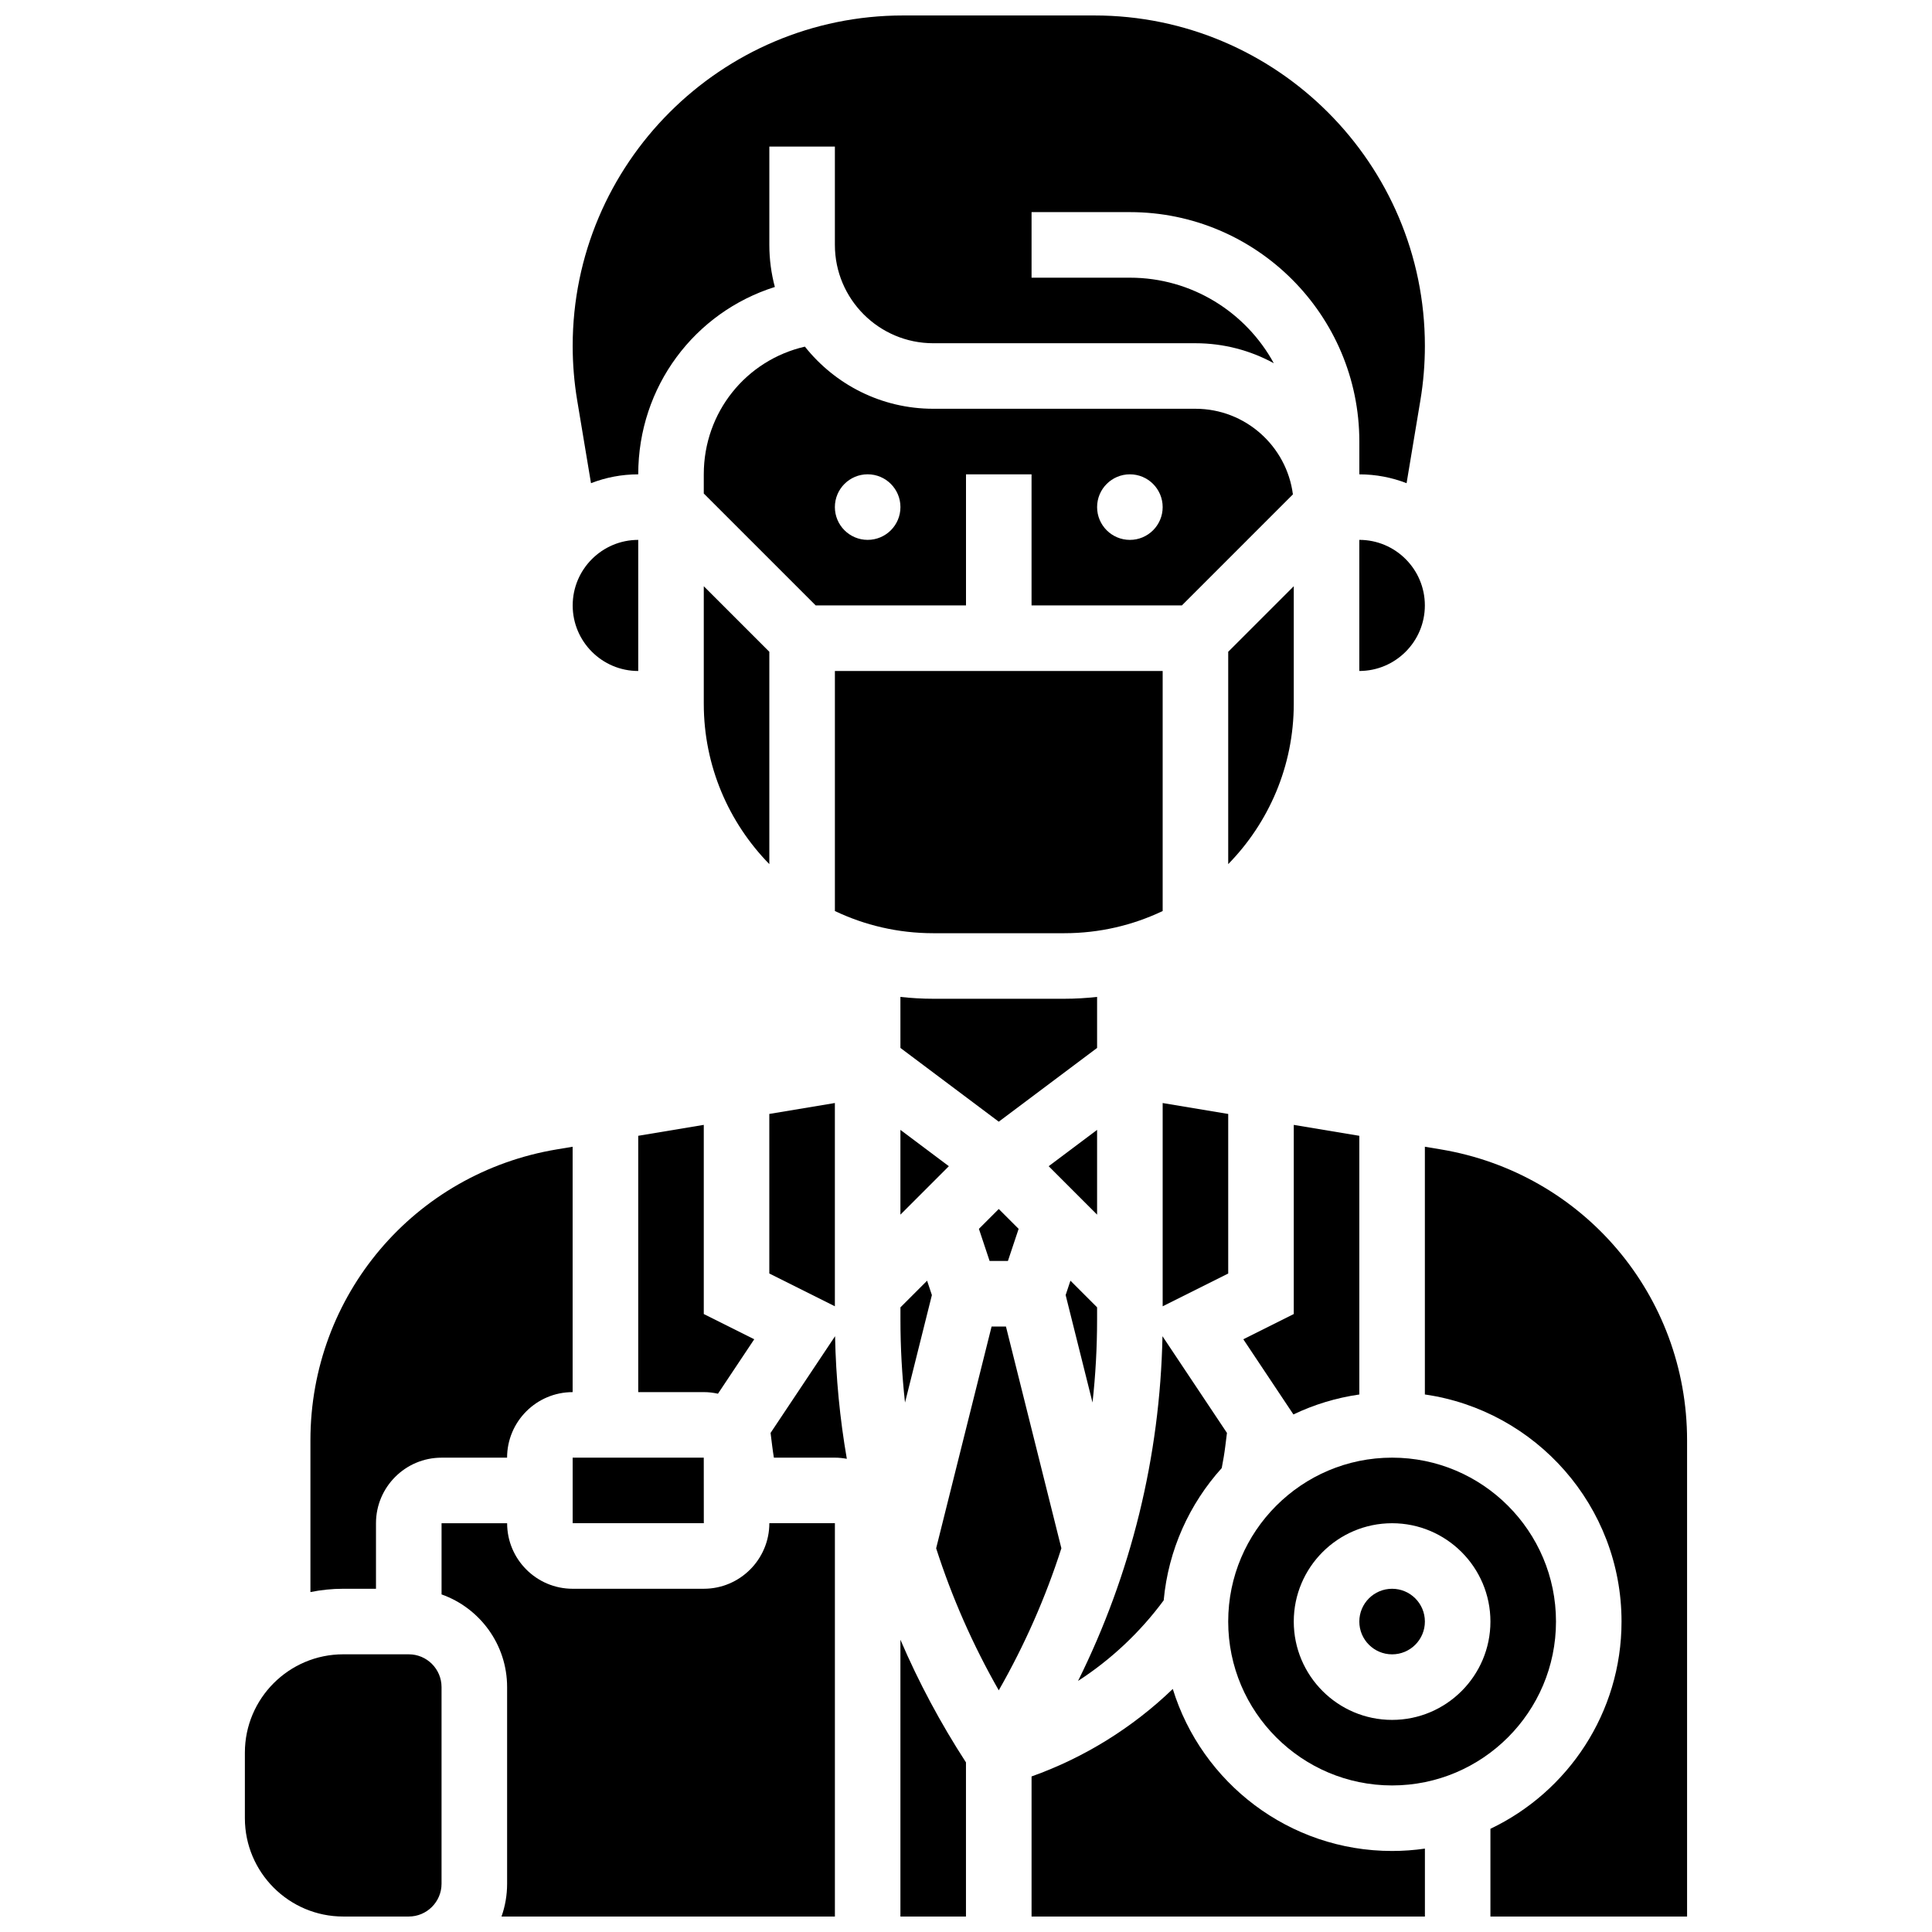
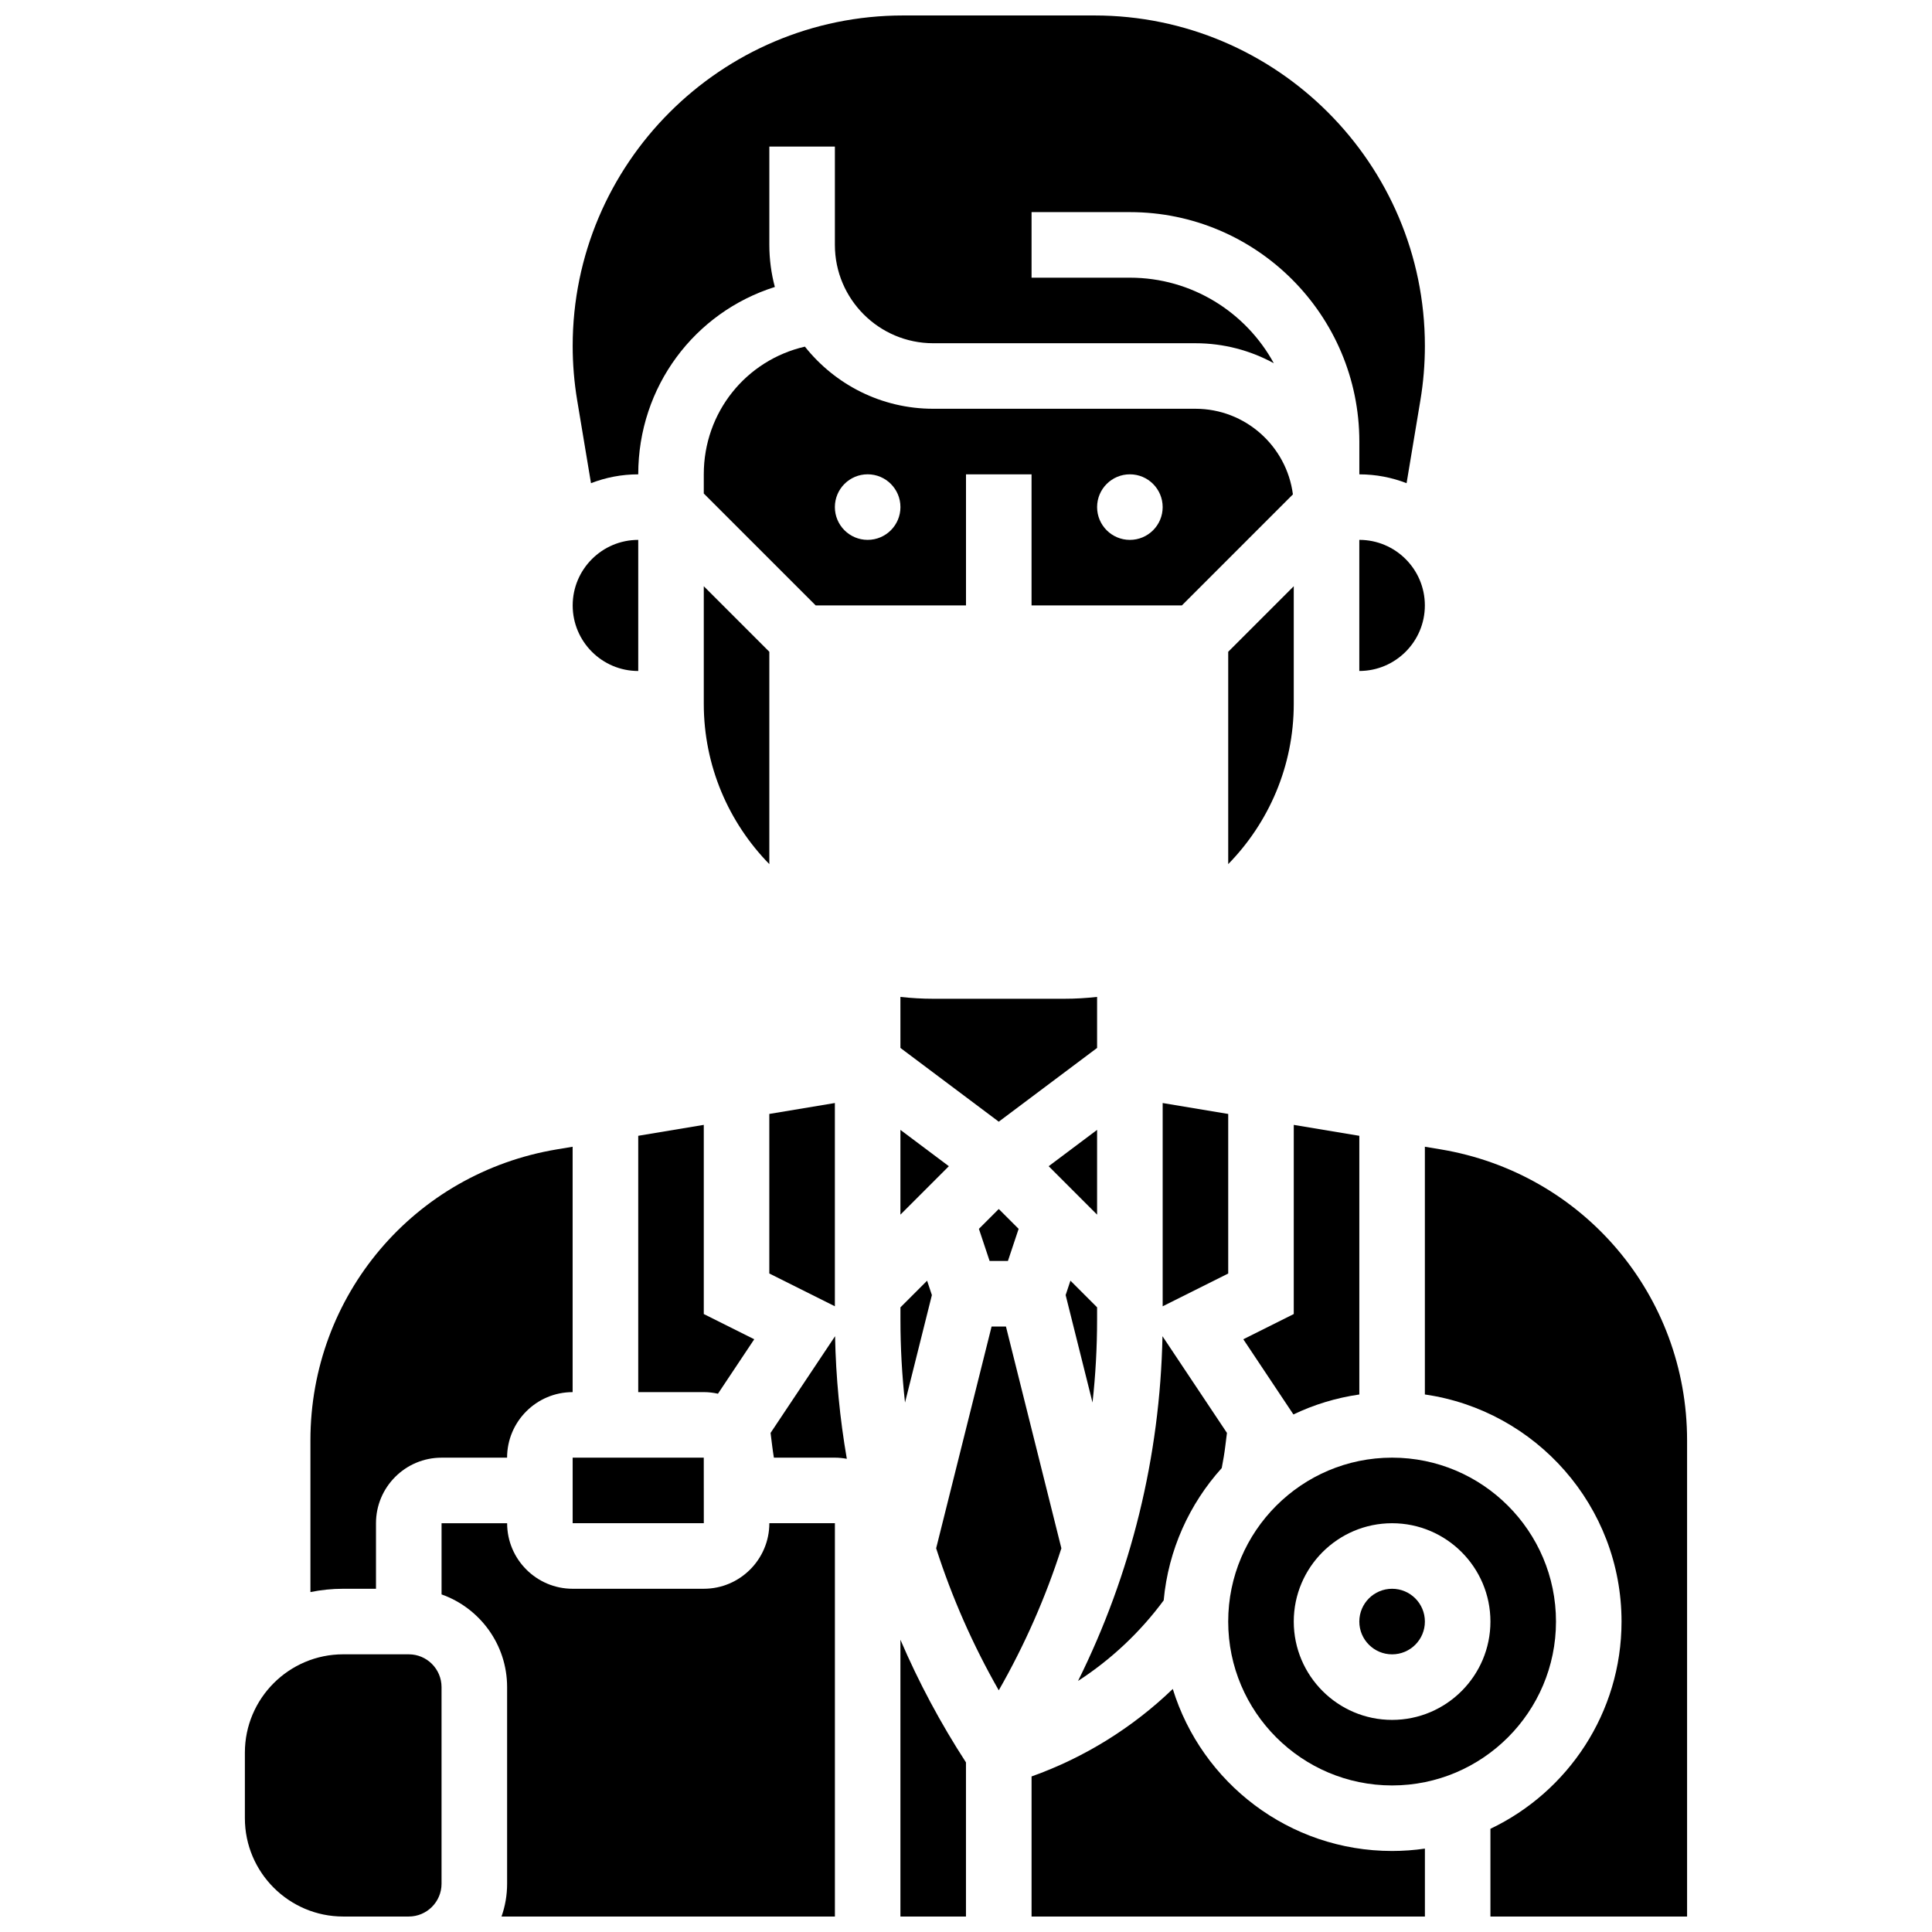
<svg xmlns="http://www.w3.org/2000/svg" width="800px" height="800px" version="1.1" viewBox="144 144 512 512">
  <defs>
    <clipPath id="f">
      <path d="m521 447h71v204.9h-71z" />
    </clipPath>
    <clipPath id="e">
      <path d="m295 148.09h227v124.91h-227z" />
    </clipPath>
    <clipPath id="d">
      <path d="m261 547h105v104.9h-105z" />
    </clipPath>
    <clipPath id="c">
      <path d="m208 582h54v69.902h-54z" />
    </clipPath>
    <clipPath id="b">
      <path d="m417 591h105v60.902h-105z" />
    </clipPath>
    <clipPath id="a">
      <path d="m382 578h18v73.902h-18z" />
    </clipPath>
  </defs>
  <g clip-path="url(#f)">
    <path d="m525.77 448.59-4.164-0.695v65.656c29.426 4.231 52.117 29.594 52.117 60.172 0 24.207-14.223 45.148-34.746 54.926v23.254h52.117v-126.2c0-38.375-27.473-70.805-65.324-77.113z" />
  </g>
  <path d="m400 269.7h17.371v34.746h39.832l29.43-29.43c-1.656-12.785-12.605-22.688-25.828-22.688h-69.492c-13.766 0-26.047-6.445-34.008-16.465-15.57 3.582-26.797 17.371-26.797 33.836v5.09l29.656 29.656h39.836zm43.43 0c4.797 0 8.688 3.891 8.688 8.688s-3.891 8.688-8.688 8.688c-4.797 0-8.688-3.891-8.688-8.688s3.891-8.688 8.688-8.688zm-69.492 17.371c-4.797 0-8.688-3.891-8.688-8.688s3.891-8.688 8.688-8.688 8.688 3.891 8.688 8.688c0 4.801-3.887 8.688-8.688 8.688z" />
  <path d="m469.49 373c10.738-10.973 17.371-25.969 17.371-42.496v-31.148l-17.371 17.371z" />
  <path d="m486.86 492.23-13.371 6.688 13.281 19.926c5.426-2.598 11.297-4.402 17.465-5.289v-68.555l-17.371-2.894z" />
  <path d="m434.74 443.43-12.832 9.625 12.832 12.836z" />
  <path d="m382.62 443.43v22.461l12.836-12.836z" />
  <path d="m390.96 487.21-1.27-3.812-7.062 7.062v3.254c0 7.379 0.406 14.711 1.211 21.977z" />
  <path d="m295.76 530.29v17.371h34.746 0.012l-0.012-17.371z" />
  <path d="m403.42 469.66 2.836 8.512h4.852l2.84-8.512-5.266-5.262z" />
  <path d="m365.25 436.31-17.375 2.894v42.285l17.375 8.688z" />
  <g clip-path="url(#e)">
    <path d="m300.62 272.05c3.887-1.508 8.105-2.344 12.52-2.344 0-23.258 14.945-42.949 36.203-49.656-0.949-3.562-1.461-7.297-1.461-11.148v-26.059h17.371v26.059c0 14.371 11.691 26.059 26.059 26.059h69.492c7.516 0 14.594 1.922 20.766 5.297-7.375-13.496-21.703-22.668-38.137-22.668h-26.059v-17.375h26.059c33.527 0 60.805 27.277 60.805 60.805v8.688c4.414 0 8.633 0.836 12.52 2.344l3.66-21.973c0.793-4.742 1.191-9.59 1.191-14.398 0.004-48.293-39.289-87.582-87.582-87.582h-50.68c-48.293 0-87.582 39.289-87.582 87.582 0 4.809 0.402 9.656 1.191 14.398z" />
  </g>
  <path d="m434.74 408.19c-2.852 0.316-5.75 0.492-8.688 0.492h-34.746c-2.938 0-5.832-0.176-8.688-0.492l0.004 13.523 26.059 19.543 26.059-19.543z" />
  <path d="m347.88 316.73-17.371-17.371v31.145c0 16.527 6.637 31.527 17.371 42.496z" />
  <path d="m434.74 493.71v-3.254l-7.062-7.062-1.27 3.812 7.121 28.48c0.805-7.262 1.211-14.598 1.211-21.977z" />
  <path d="m343.88 498.92-13.371-6.688v-50.129l-17.371 2.894v67.926h17.371c1.289 0 2.547 0.152 3.758 0.422z" />
-   <path d="m426.06 391.31c9.32 0 18.156-2.113 26.059-5.879v-63.613h-86.863v63.613c7.902 3.766 16.738 5.879 26.059 5.879z" />
  <g clip-path="url(#d)">
    <path d="m330.51 565.04h-34.746c-9.578 0-17.371-7.793-17.371-17.371h-17.375v18.867c10.109 3.586 17.371 13.242 17.371 24.566v52.117c0 3.043-0.523 5.969-1.488 8.688l88.355-0.004v-104.24h-17.371c-0.004 9.582-7.797 17.375-17.375 17.375z" />
  </g>
  <g clip-path="url(#c)">
    <path d="m252.33 582.41h-17.375c-14.367 0-26.059 11.691-26.059 26.059v17.371c0 14.367 11.691 26.059 26.059 26.059h17.371c4.789 0 8.688-3.898 8.688-8.688v-52.117c0-4.789-3.894-8.684-8.684-8.684z" />
  </g>
  <path d="m243.64 565.04v-17.371c0-9.578 7.793-17.371 17.371-17.371h17.371c0-9.578 7.793-17.371 17.371-17.371v-65.027l-4.168 0.695c-37.848 6.305-65.32 38.734-65.32 77.109v40.211c2.809-0.57 5.711-0.875 8.688-0.875z" />
  <path d="m348.21 523.74 0.441 3.535c0.125 1.008 0.277 2.016 0.438 3.023l16.16-0.004c1.082 0 2.137 0.113 3.168 0.305-1.848-10.68-2.898-21.535-3.117-32.488z" />
  <g clip-path="url(#b)">
    <path d="m454.8 591.59c-10.66 10.258-23.43 18.199-37.426 23.188v37.125h104.24v-18.004c-2.84 0.41-5.734 0.629-8.688 0.629-27.312 0.004-50.473-18.102-58.125-42.938z" />
  </g>
  <g clip-path="url(#a)">
    <path d="m382.62 651.9h17.371v-40.848c-6.742-10.391-12.551-21.262-17.371-32.508z" />
  </g>
  <path d="m410.59 495.55h-3.809l-14.691 58.762c4.188 13.035 9.738 25.641 16.594 37.641 6.856-11.996 12.41-24.602 16.594-37.641z" />
  <path d="m452.39 568.11c1.234-13.418 6.84-25.582 15.383-35.059 0.371-1.918 0.703-3.848 0.941-5.777l0.441-3.535-17.086-25.629c-0.645 31.926-8.297 63.004-22.379 91.359 8.746-5.668 16.457-12.902 22.699-21.359z" />
  <path d="m512.92 617.16c23.949 0 43.434-19.484 43.434-43.434 0-23.949-19.484-43.434-43.434-43.434s-43.434 19.484-43.434 43.434c0 23.953 19.484 43.434 43.434 43.434zm0-69.488c14.367 0 26.059 11.691 26.059 26.059 0 14.367-11.691 26.059-26.059 26.059s-26.059-11.691-26.059-26.059c0-14.367 11.691-26.059 26.059-26.059z" />
  <path d="m504.23 287.07v34.746c9.578 0 17.371-7.793 17.371-17.371 0.004-9.578-7.793-17.375-17.371-17.375z" />
  <path d="m521.61 573.73c0 4.797-3.891 8.688-8.688 8.688s-8.688-3.891-8.688-8.688c0-4.797 3.891-8.688 8.688-8.688s8.688 3.891 8.688 8.688" />
  <path d="m469.49 439.21-17.371-2.894v53.867l17.371-8.688z" />
  <path d="m313.14 321.82v-34.746c-9.578 0-17.371 7.793-17.371 17.371-0.004 9.582 7.789 17.375 17.371 17.375z" />
</svg>